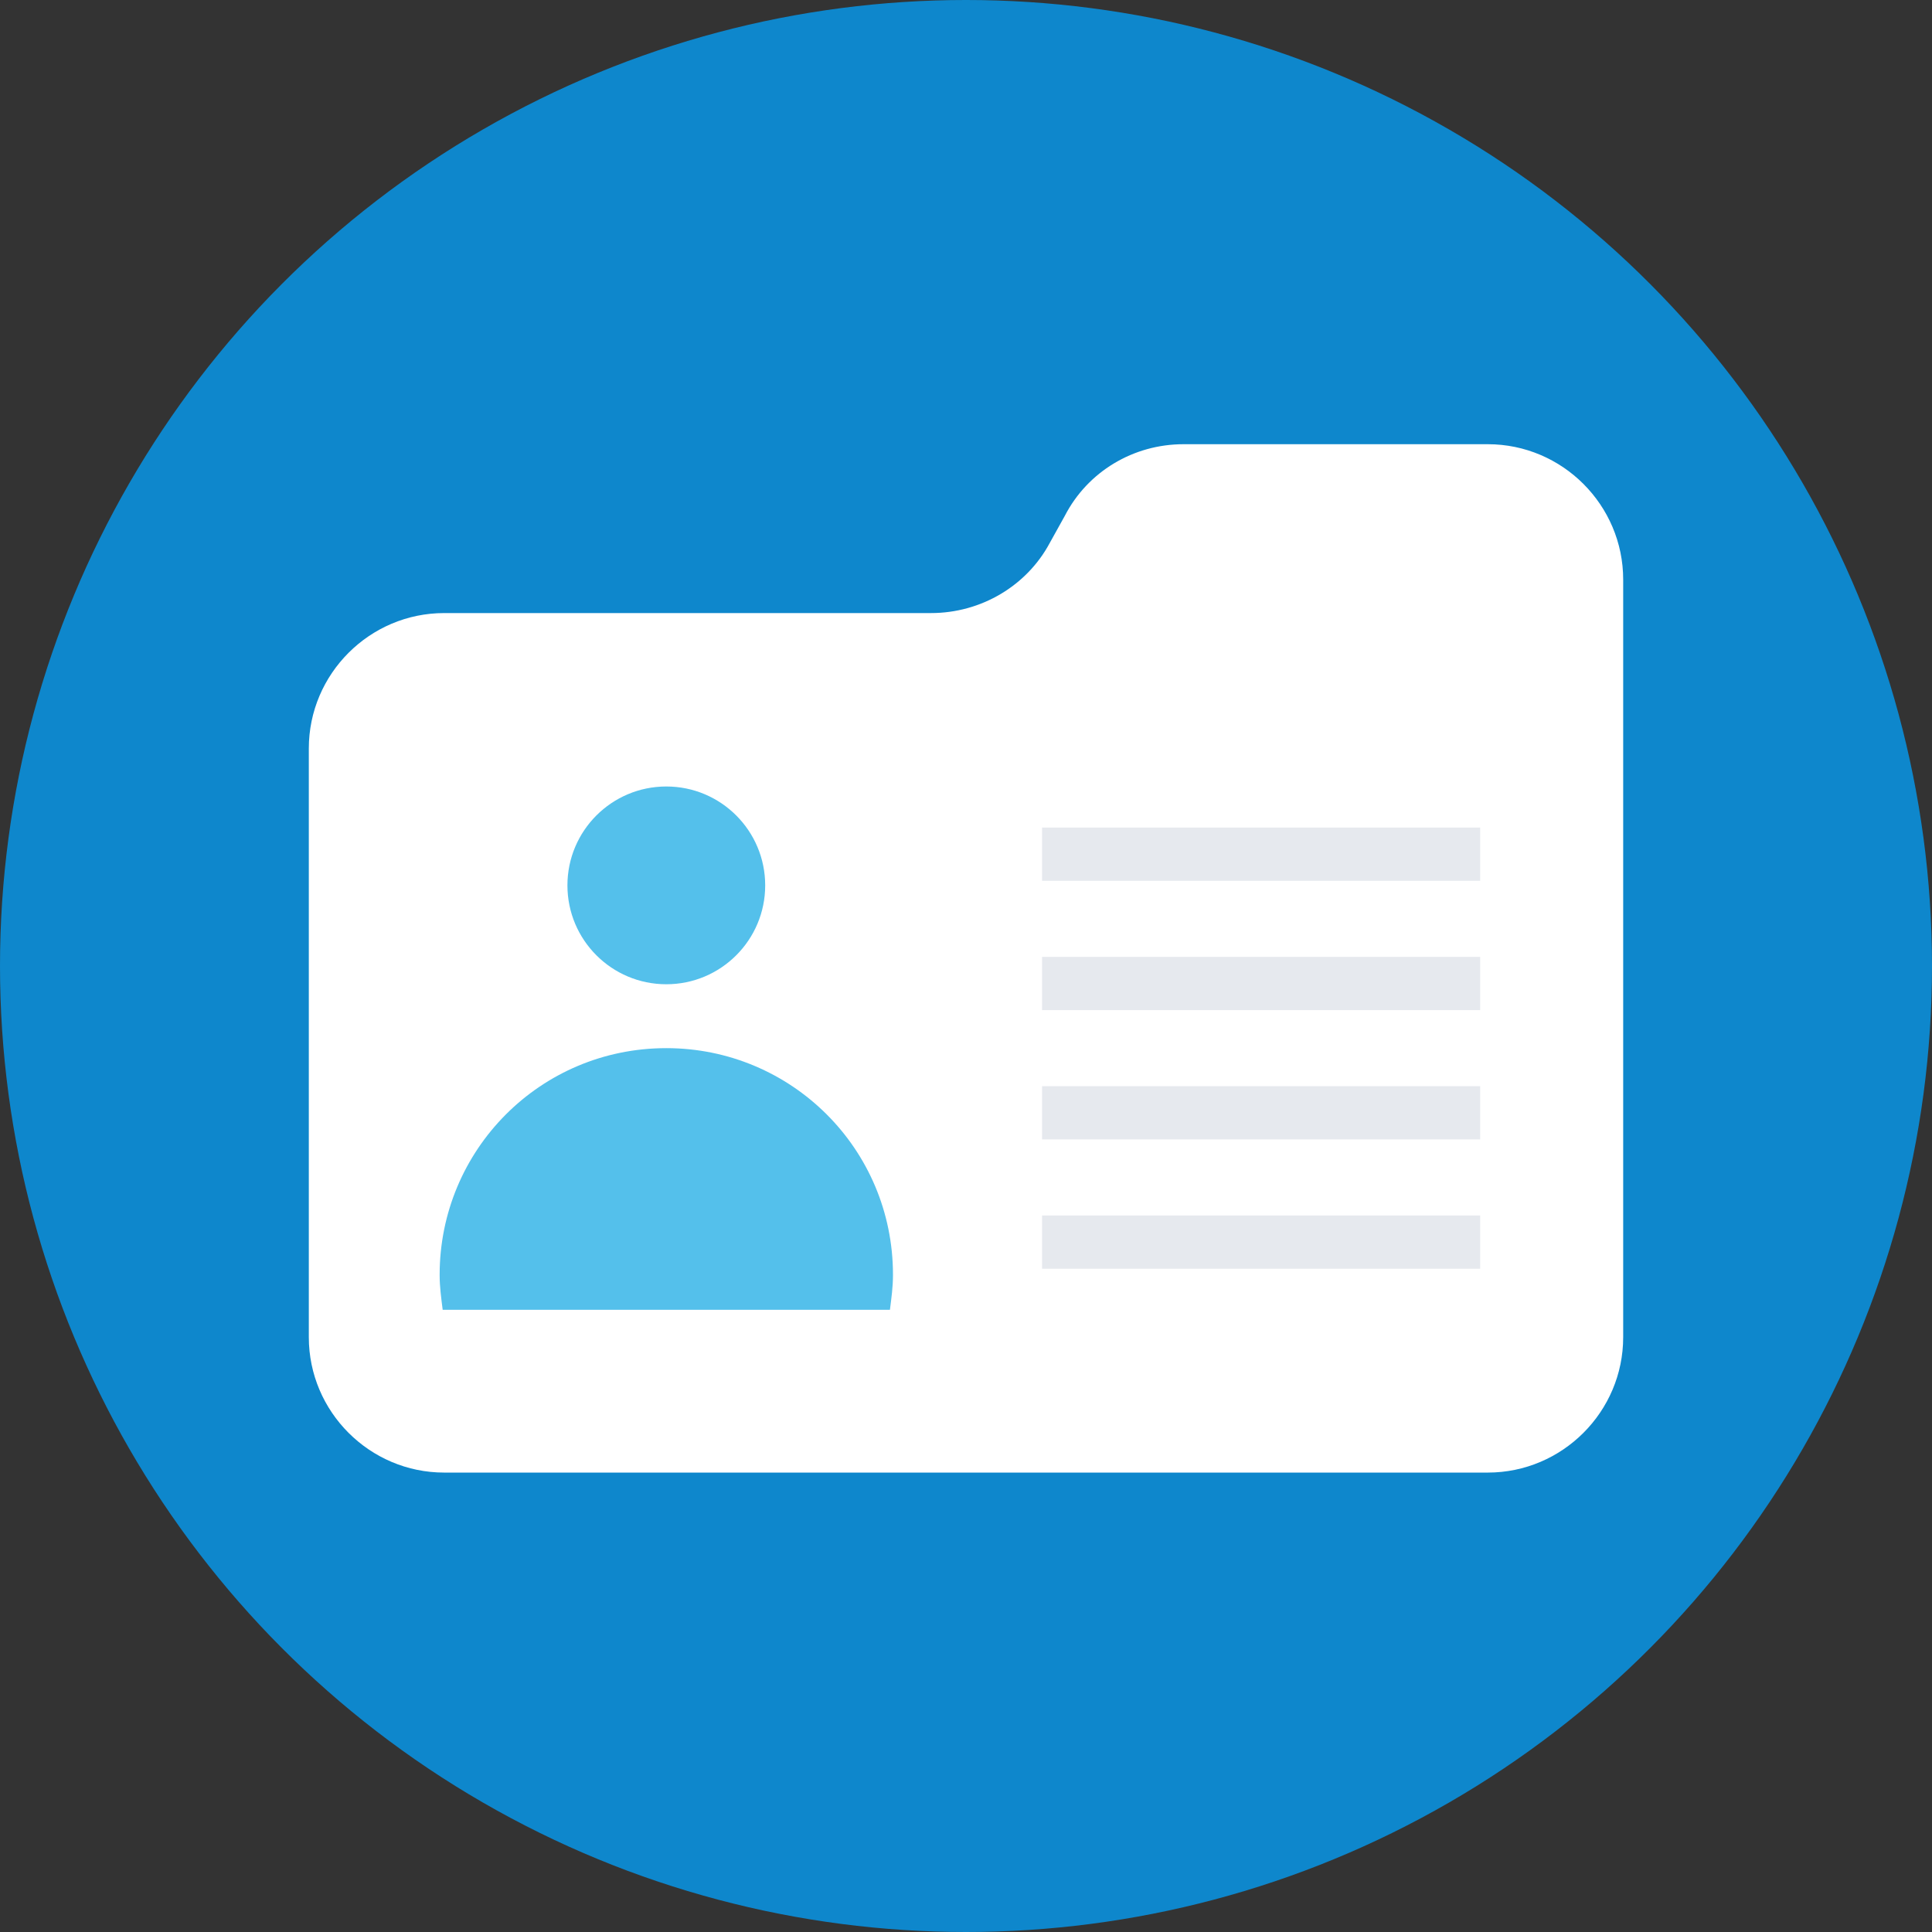
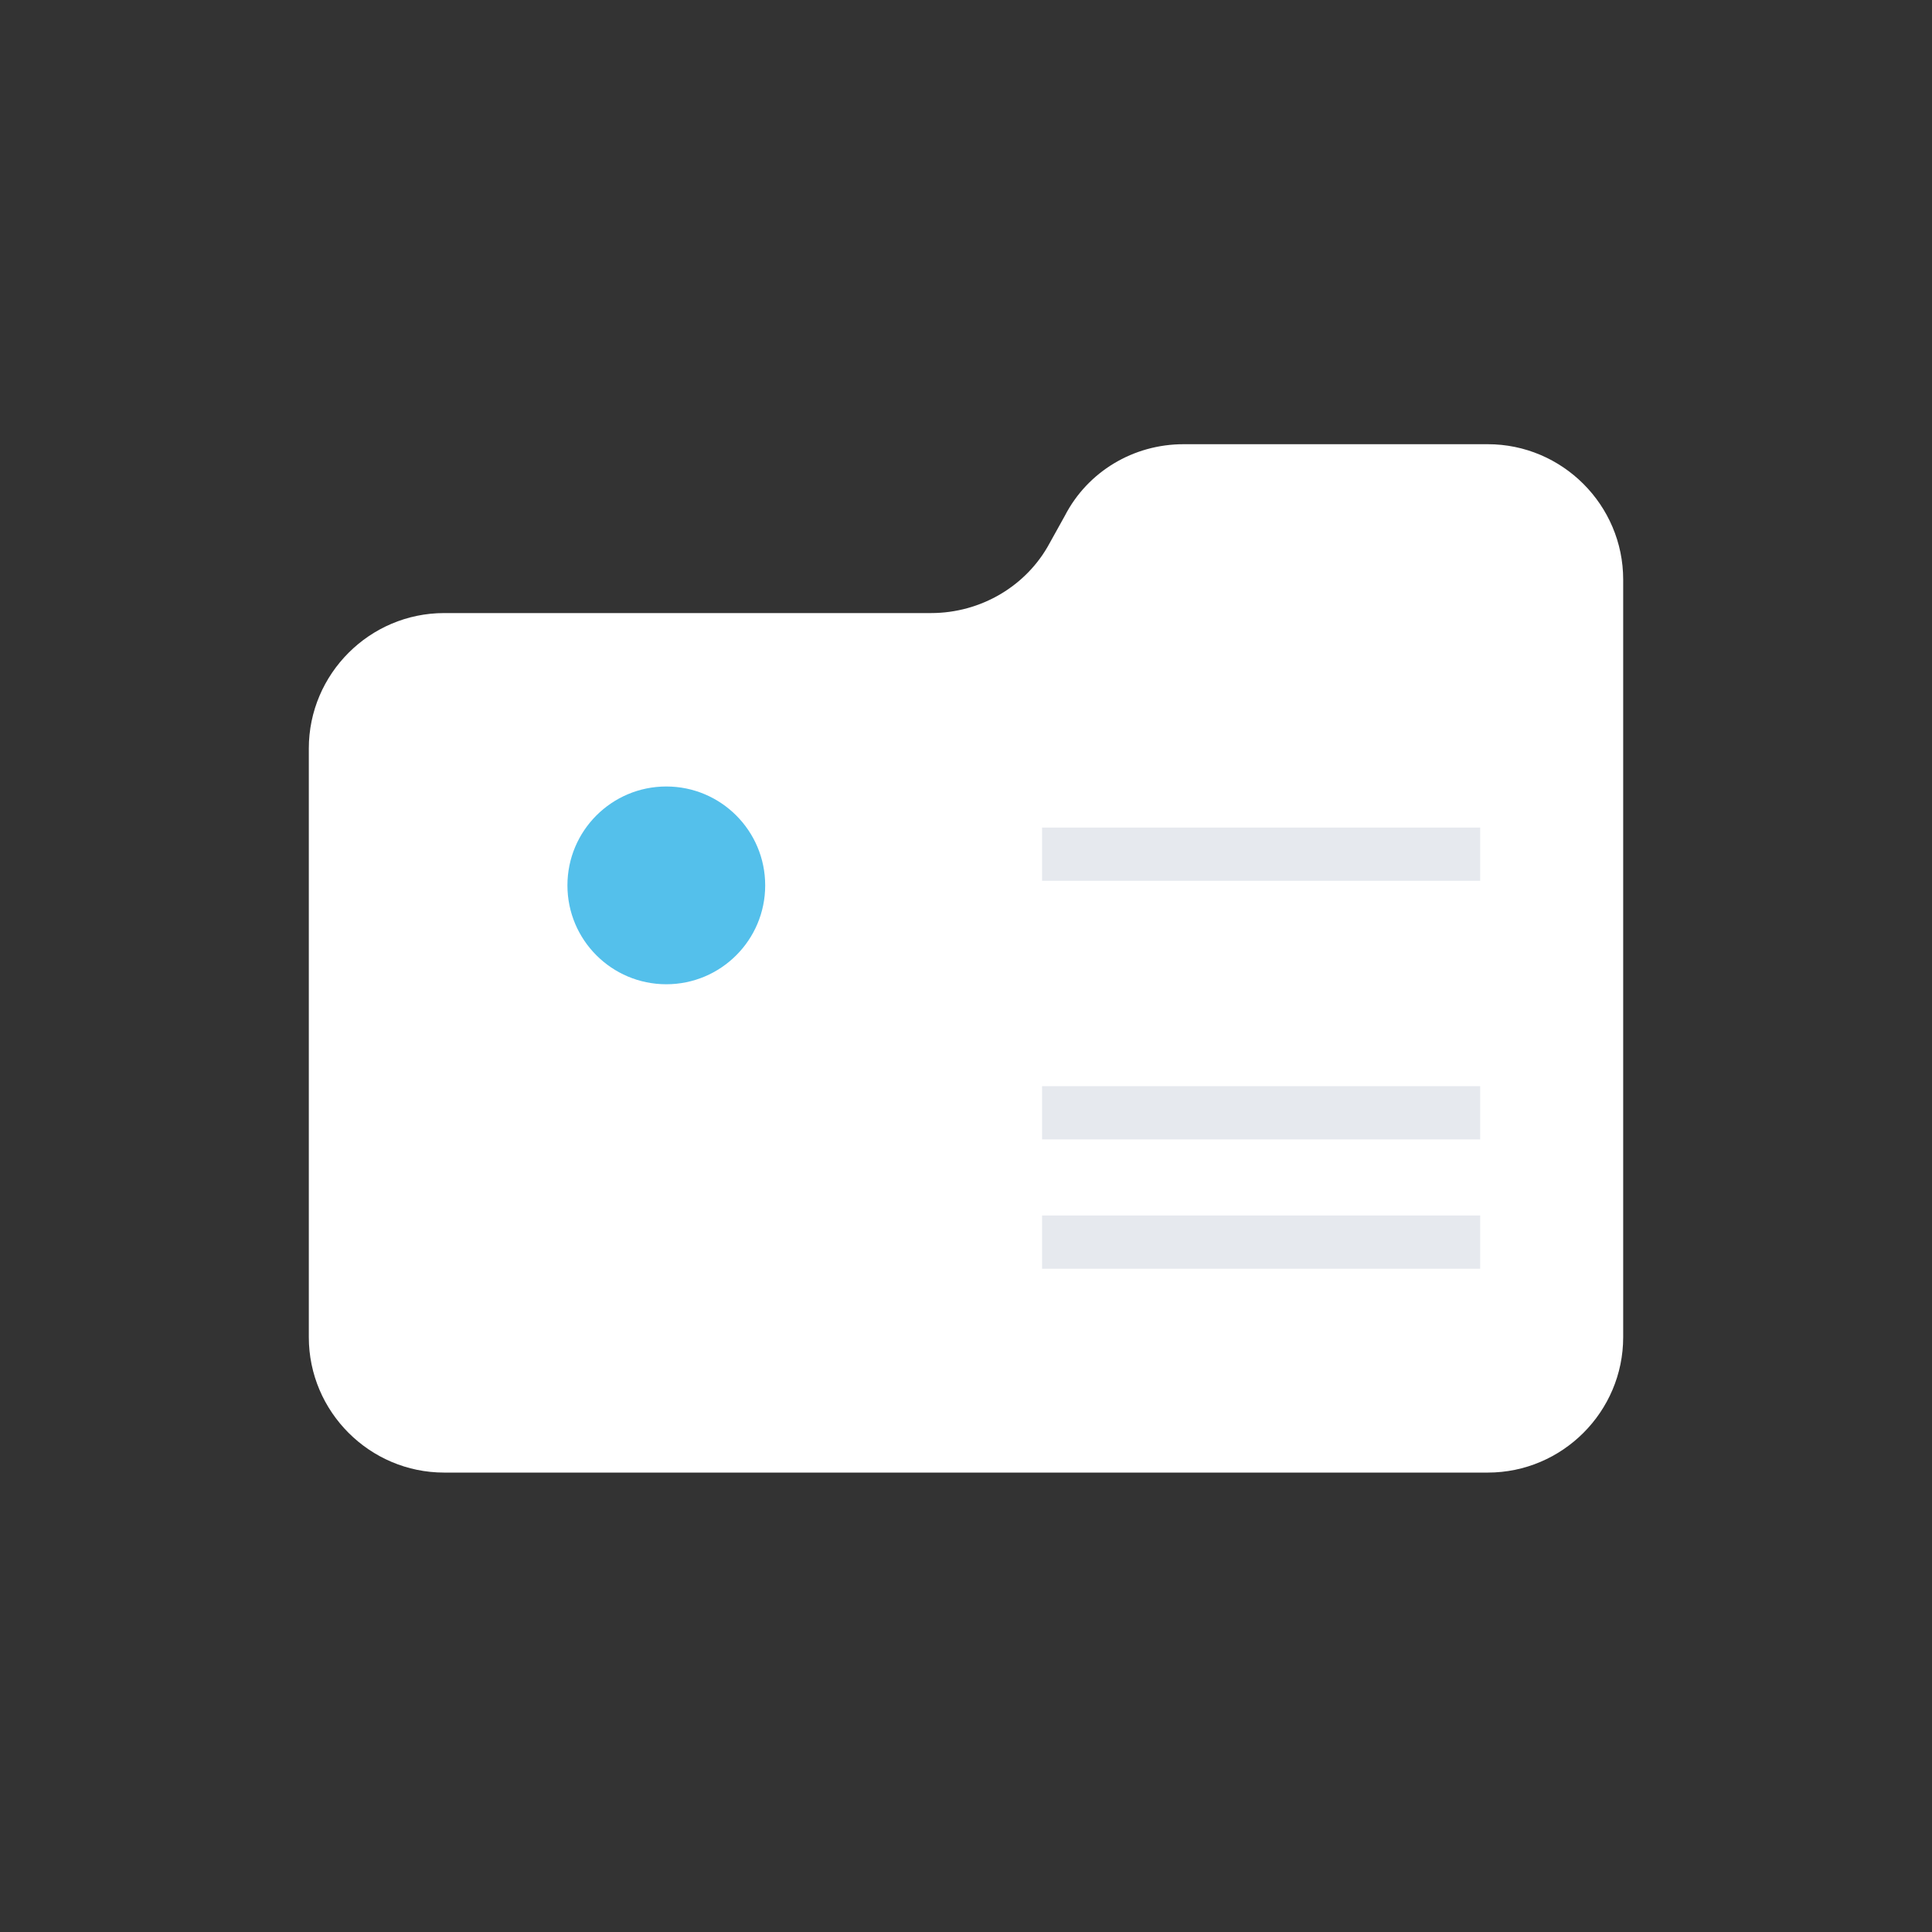
<svg xmlns="http://www.w3.org/2000/svg" version="1.1" id="Layer_1" x="0px" y="0px" width="508px" height="508px" viewBox="0 0 508 508" style="enable-background:new 0 0 508 508;" xml:space="preserve">
  <rect x="0" y="0" width="508" height="508" fill="#333333" stroke="none" />
  <style type="text/css">
	.st0{fill:#0E87CC;}
	.st1{fill:#FFFFFF;}
	.st2{fill:#54C0EB;}
	.st3{fill:#E6E9EE;}
</style>
-   <circle class="st0" cx="254" cy="254" r="254" />
  <path class="st1" d="M280,135.6l-4,7.2c-6,11.2-18,18.4-31.2,18.4h-128c-19.6,0-35.6,16-35.6,35.6v154.8c0,19.6,16,35.6,35.6,35.6  h274.4c19.6,0,35.6-16,35.6-35.6V152.4c0-19.6-16-35.6-35.6-35.6h-80C298,116.8,286,124,280,135.6z" />
  <g>
    <circle class="st2" cx="175.2" cy="232.8" r="26" />
-     <path class="st2" d="M234,344.4c0.4-3.2,0.8-6,0.8-9.2c0-33.2-26.8-59.6-59.6-59.6c-33.2,0-59.6,26.8-59.6,59.6   c0,3.2,0.4,6,0.8,9.2H234z" />
  </g>
  <g>
    <rect x="274" y="217.6" class="st3" width="115.2" height="14" />
-     <rect x="274" y="251.6" class="st3" width="115.2" height="14" />
    <rect x="274" y="285.6" class="st3" width="115.2" height="14" />
    <rect x="274" y="319.6" class="st3" width="115.2" height="14" />
  </g>
</svg>